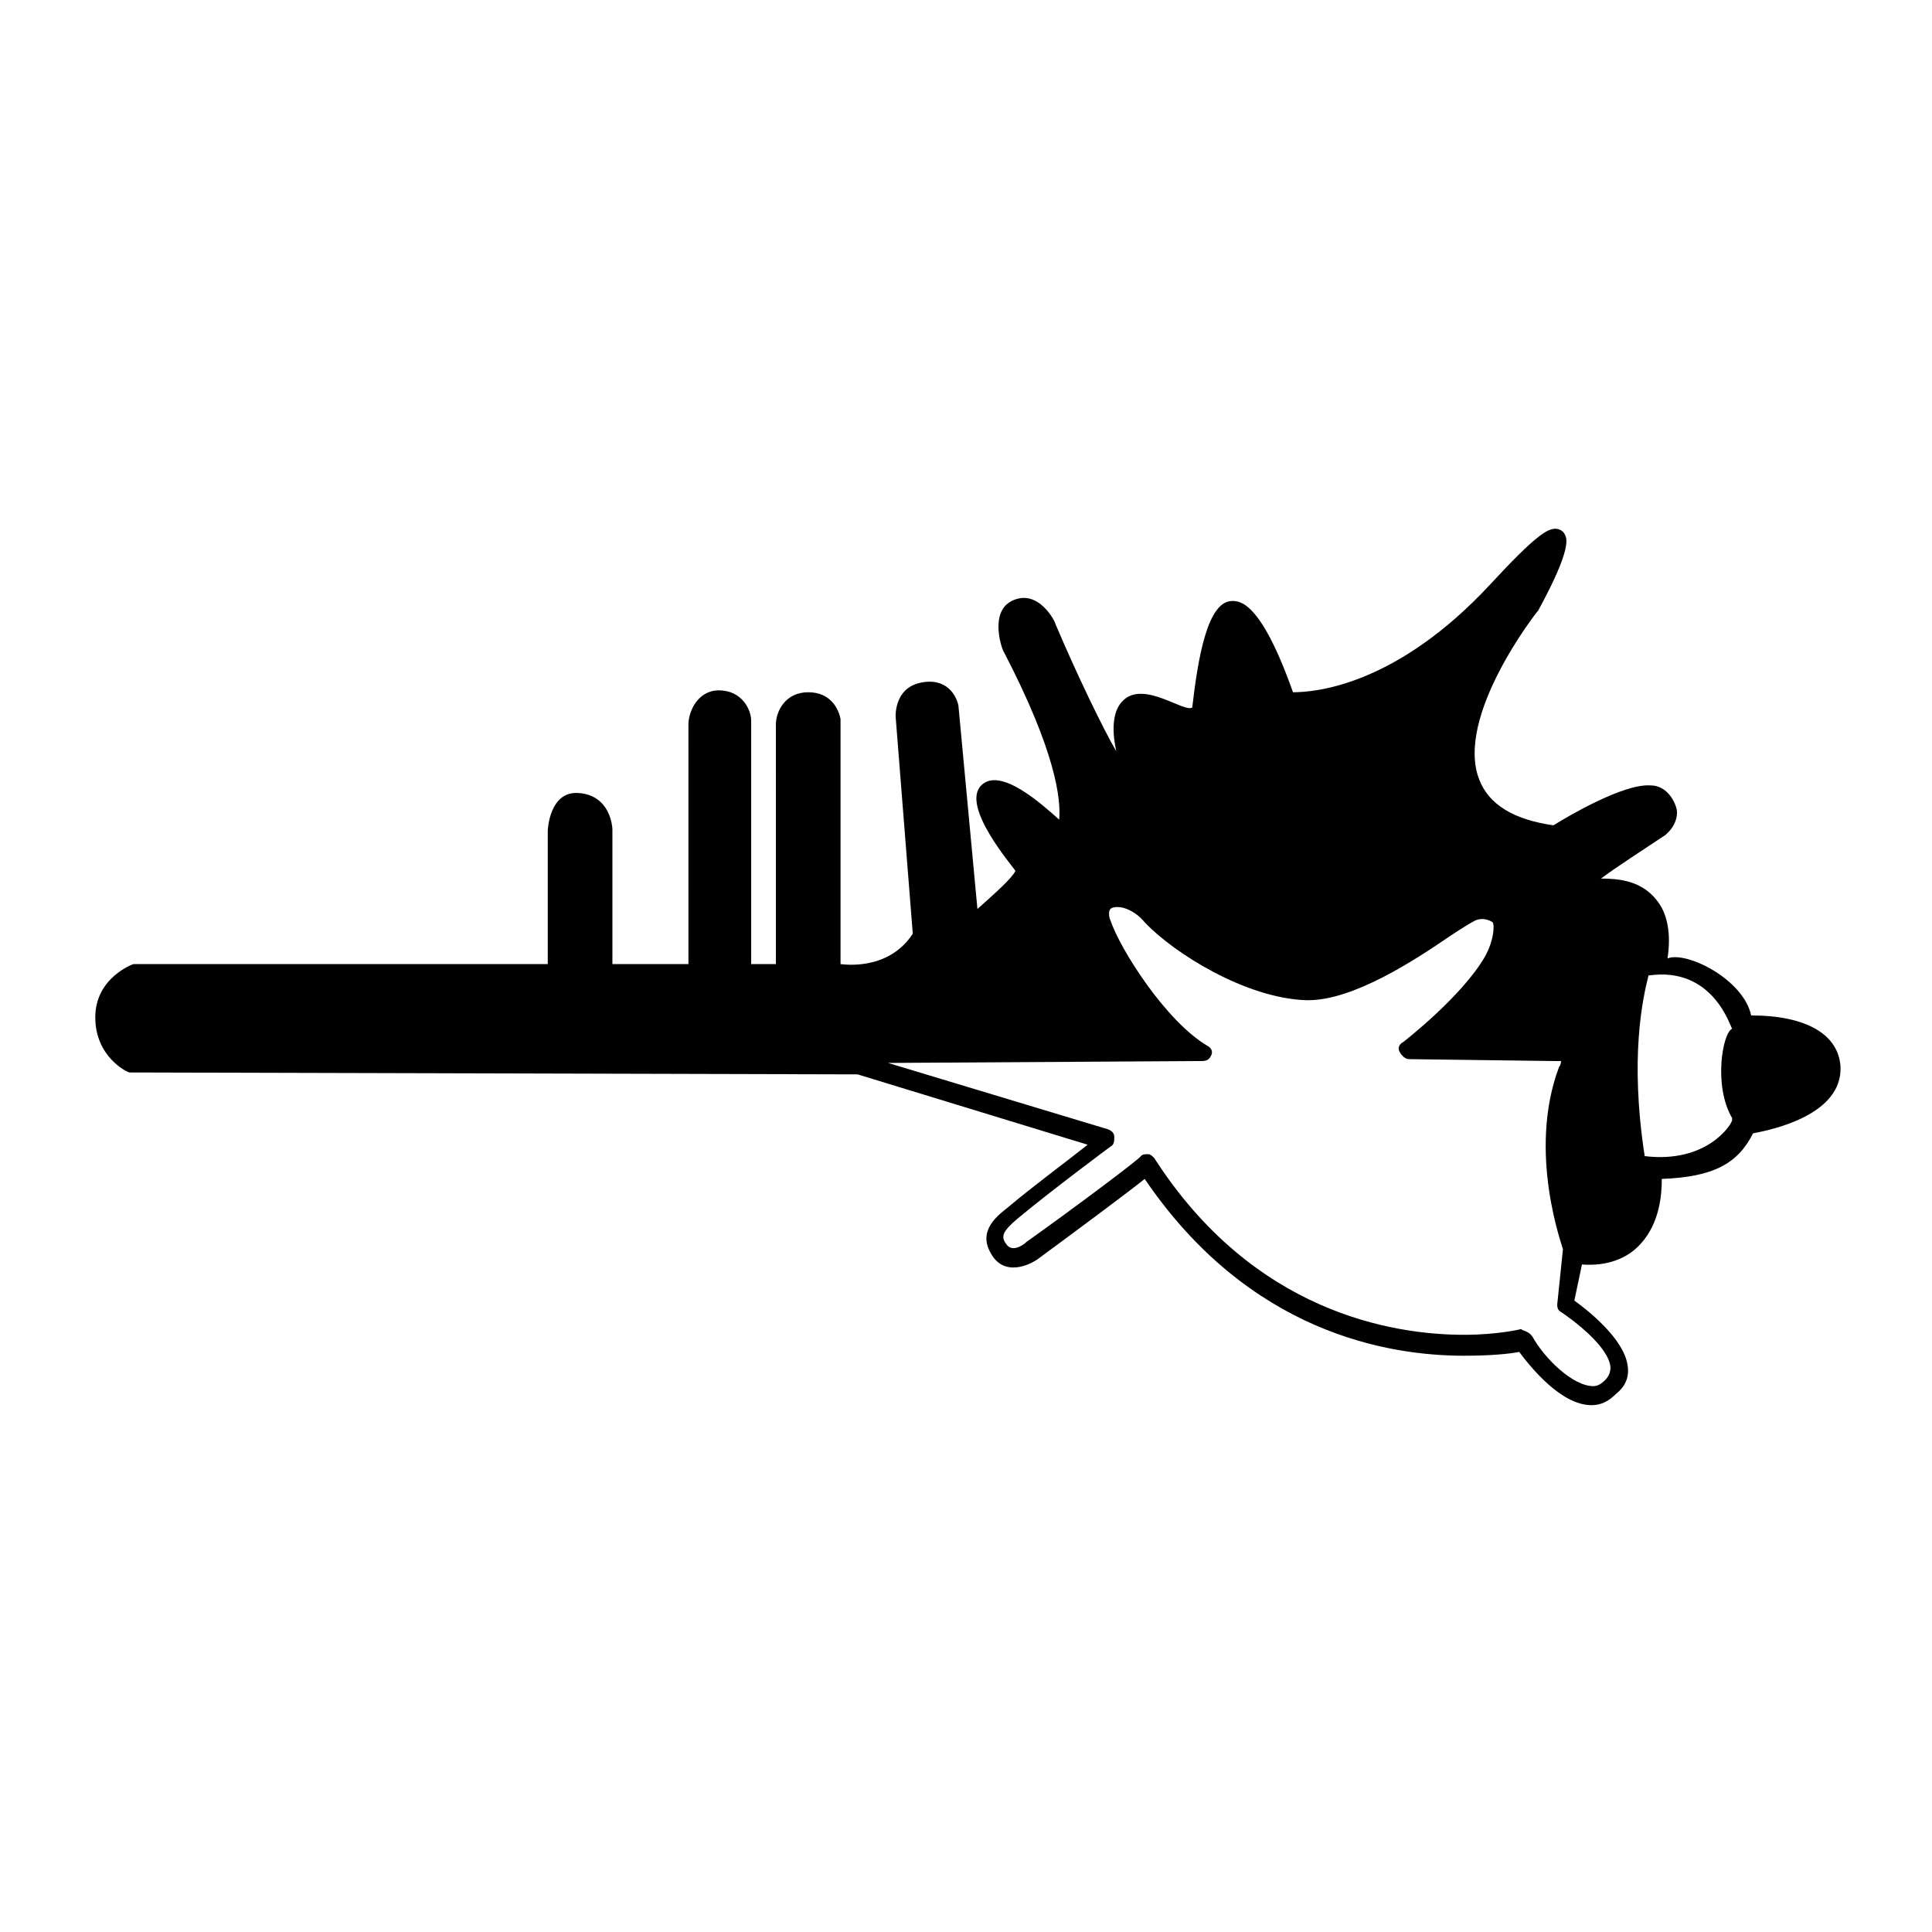
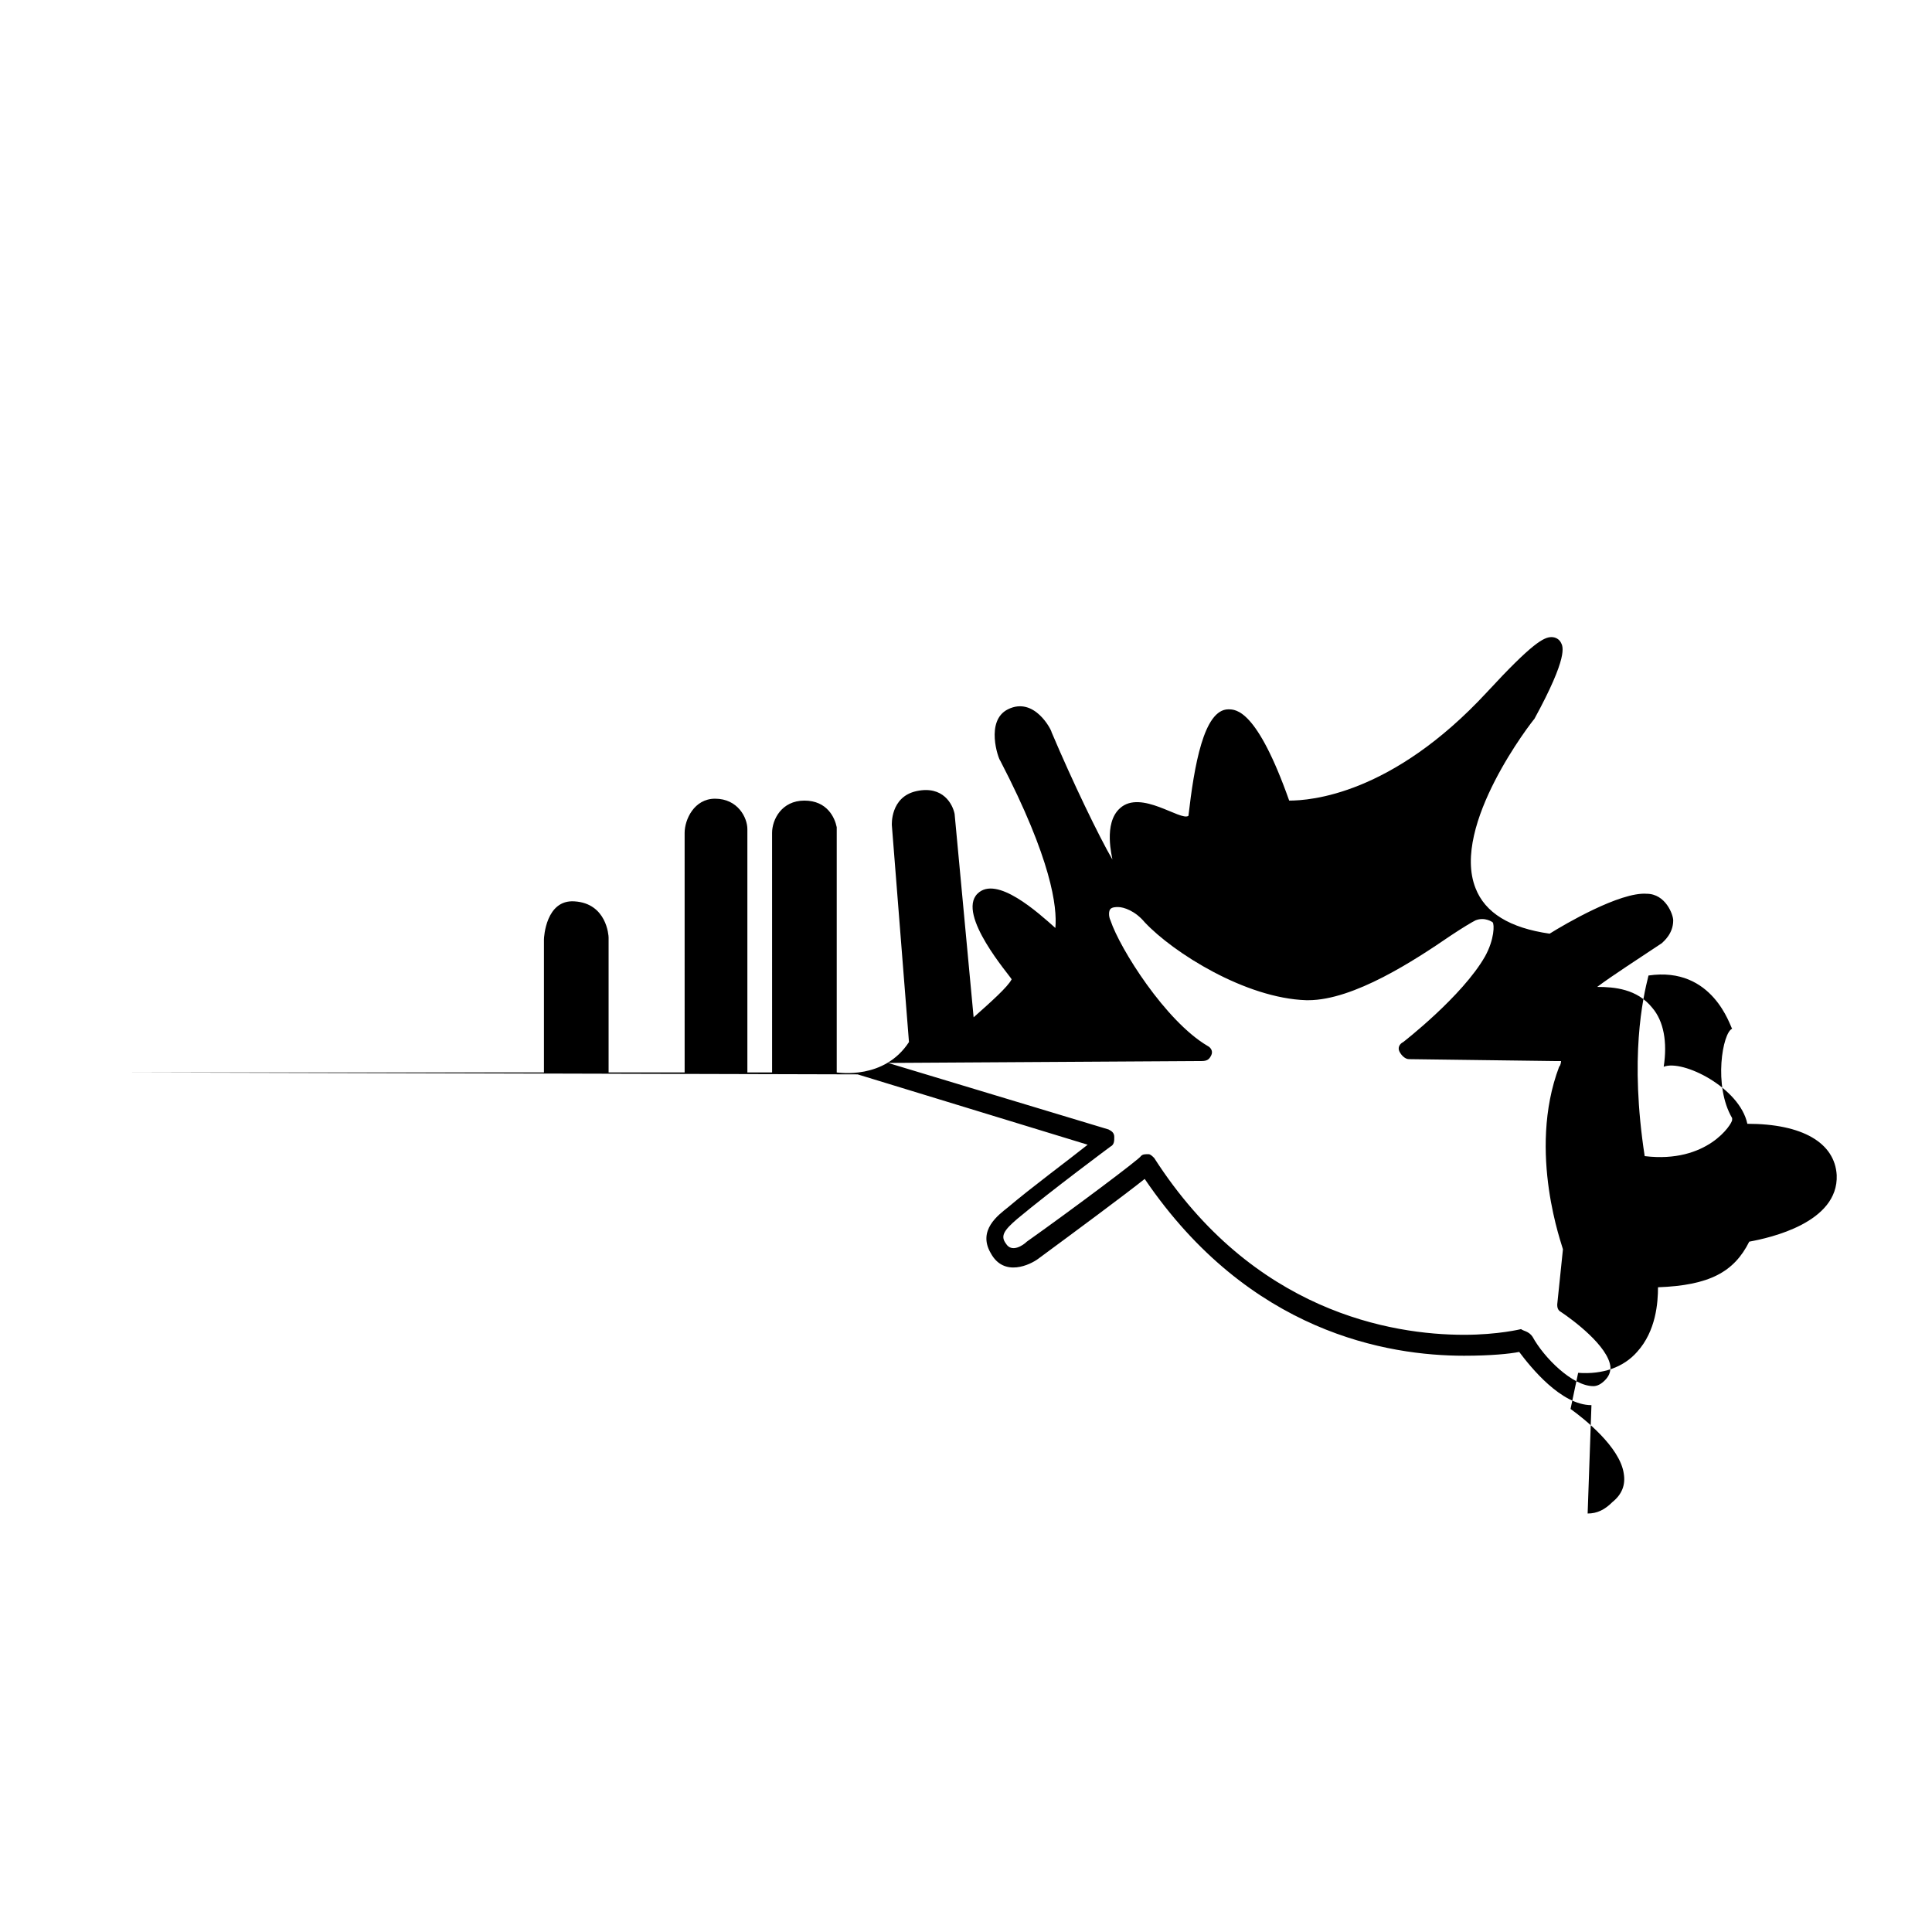
<svg xmlns="http://www.w3.org/2000/svg" fill="#000000" width="800px" height="800px" version="1.1" viewBox="144 144 512 512">
-   <path d="m565.75 516.38c-8.062 0-16.121-10.078-19.145-14.105-2.519 0.504-7.559 1.008-14.609 1.008-20.152 0-56.93-6.047-84.641-46.855-5.039 4.031-18.641 14.105-28.215 21.16-2.016 1.512-9.07 5.039-12.594-1.512-3.527-6.047 2.016-10.078 4.535-12.09 6.551-5.543 16.121-12.594 21.16-16.625l-60.961-18.641-192.96-0.508c-0.504 0-9.07-4.031-9.07-14.609 0-10.578 10.078-14.105 10.078-14.105h109.83v-35.266c0-0.504 0.504-10.578 8.062-10.078 8.566 0.504 9.07 9.07 9.07 9.574v35.77h20.152l-0.004-63.48c0-3.527 2.519-9.07 8.062-9.07 6.047 0 8.566 5.039 8.566 8.062v64.488h6.551l-0.004-63.48c0-3.527 2.519-8.566 8.566-8.566s8.062 4.535 8.566 7.055v64.992c0.504 0 12.594 2.016 19.145-8.062l-4.535-57.434s-0.504-7.559 6.551-9.07c7.055-1.512 9.574 3.527 10.078 6.047l5.039 53.906c4.535-4.031 9.07-8.062 10.078-10.078-0.504-1.008-14.609-17.129-9.07-22.672 5.039-5.039 16.121 5.039 20.656 9.07 0.504-5.543-1.008-18.137-14.609-44.336-0.504-0.504-4.031-10.578 2.016-13.602 7.055-3.527 11.586 5.543 11.586 6.047 5.543 13.098 12.594 27.711 16.121 33.754 0-0.504-2.519-9.574 2.016-13.602 5.543-5.039 16.121 3.527 18.137 2.016 1.512-13.098 4.031-28.215 10.578-28.215 2.016 0 7.559 0 16.121 24.184 5.543 0 27.207-1.512 52.395-28.719 12.09-13.098 15.113-14.609 17.129-14.609 1.008 0 2.016 0.504 2.519 1.512 0.504 1.008 2.016 3.527-7.055 20.152-0.504 0.504-22.168 28.215-15.617 44.84 2.519 6.551 9.07 10.578 19.648 12.09 4.031-2.519 18.641-11.082 25.695-10.578 5.039 0 7.055 5.543 7.055 7.055 0 3.527-2.519 5.543-3.023 6.047-6.047 4.031-13.098 8.566-17.129 11.586 4.535 0 10.578 0.504 14.609 5.543 3.023 3.527 4.031 9.07 3.023 15.617 5.039-2.016 20.152 5.543 22.168 15.113 14.609 0 23.176 5.039 23.68 13.602 0.504 12.594-17.633 16.625-23.176 17.633-4.031 8.062-10.578 11.586-24.184 12.09 0 4.031-0.504 11.586-5.543 17.129-3.527 4.031-9.07 6.047-15.617 5.543l-2.016 9.574c3.527 2.519 13.098 10.078 14.105 17.129 0.504 3.023-0.504 5.543-3.023 7.559-2.016 2.016-4.031 3.023-6.551 3.023zm-15.617-18.137c3.023 5.543 10.578 13.098 16.121 13.098 1.008 0 2.016-0.504 3.023-1.512 1.008-1.008 1.512-2.016 1.512-3.527-0.504-5.543-10.078-12.594-13.098-14.609-1.008-0.504-1.008-1.512-1.008-2.016l1.512-14.609c0-0.504-9.574-25.695-1.008-48.367 0.504-0.504 0.504-1.512 0.504-1.512h-1.512s-38.289-0.504-38.793-0.504c-1.008 0-2.016-1.008-2.519-2.016-0.504-1.008 0-2.016 1.008-2.519 0 0 15.617-12.09 21.664-22.672 2.519-4.535 2.519-8.566 2.016-9.07 0 0-2.016-1.512-4.535-0.504-1.008 0.504-3.527 2.016-6.551 4.031-9.574 6.551-25.695 17.129-37.785 17.129h-0.504c-16.121-0.504-35.266-12.594-42.824-20.656-2.519-3.023-5.543-4.031-7.055-4.031-0.504 0-1.512 0-2.016 0.504s-0.504 2.016 0 3.023c2.519 7.559 14.609 26.703 25.695 33.25 1.008 0.504 1.512 1.512 1.008 2.519-0.504 1.008-1.008 1.512-2.519 1.512l-83.129 0.504 58.441 17.633c1.008 0.504 1.512 1.008 1.512 2.016 0 1.008 0 2.016-1.008 2.519 0 0-15.617 11.586-24.688 19.145-3.527 3.023-4.535 4.535-3.023 6.551 1.512 2.519 4.535 0.504 5.543-0.504 12.09-8.566 30.23-22.168 30.23-22.672 0.504-0.504 1.008-0.504 2.016-0.504 0.504 0 1.008 0.504 1.512 1.008 26.199 40.809 62.977 46.855 82.121 46.855 9.07 0 15.113-1.512 15.113-1.512 0.504 0.508 2.016 0.508 3.023 2.019zm52.902-57.434v-0.504c-5.039-8.566-2.519-22.672 0-23.68-0.504-0.504-5.039-16.625-22.168-14.105-1.512 6.047-5.039 21.664-1.008 47.863 16.625 2.012 23.176-8.566 23.176-9.574z" />
+   <path d="m565.75 516.38c-8.062 0-16.121-10.078-19.145-14.105-2.519 0.504-7.559 1.008-14.609 1.008-20.152 0-56.93-6.047-84.641-46.855-5.039 4.031-18.641 14.105-28.215 21.16-2.016 1.512-9.07 5.039-12.594-1.512-3.527-6.047 2.016-10.078 4.535-12.09 6.551-5.543 16.121-12.594 21.16-16.625l-60.961-18.641-192.96-0.508h109.83v-35.266c0-0.504 0.504-10.578 8.062-10.078 8.566 0.504 9.07 9.07 9.07 9.574v35.77h20.152l-0.004-63.48c0-3.527 2.519-9.07 8.062-9.07 6.047 0 8.566 5.039 8.566 8.062v64.488h6.551l-0.004-63.48c0-3.527 2.519-8.566 8.566-8.566s8.062 4.535 8.566 7.055v64.992c0.504 0 12.594 2.016 19.145-8.062l-4.535-57.434s-0.504-7.559 6.551-9.07c7.055-1.512 9.574 3.527 10.078 6.047l5.039 53.906c4.535-4.031 9.07-8.062 10.078-10.078-0.504-1.008-14.609-17.129-9.07-22.672 5.039-5.039 16.121 5.039 20.656 9.07 0.504-5.543-1.008-18.137-14.609-44.336-0.504-0.504-4.031-10.578 2.016-13.602 7.055-3.527 11.586 5.543 11.586 6.047 5.543 13.098 12.594 27.711 16.121 33.754 0-0.504-2.519-9.574 2.016-13.602 5.543-5.039 16.121 3.527 18.137 2.016 1.512-13.098 4.031-28.215 10.578-28.215 2.016 0 7.559 0 16.121 24.184 5.543 0 27.207-1.512 52.395-28.719 12.09-13.098 15.113-14.609 17.129-14.609 1.008 0 2.016 0.504 2.519 1.512 0.504 1.008 2.016 3.527-7.055 20.152-0.504 0.504-22.168 28.215-15.617 44.84 2.519 6.551 9.07 10.578 19.648 12.09 4.031-2.519 18.641-11.082 25.695-10.578 5.039 0 7.055 5.543 7.055 7.055 0 3.527-2.519 5.543-3.023 6.047-6.047 4.031-13.098 8.566-17.129 11.586 4.535 0 10.578 0.504 14.609 5.543 3.023 3.527 4.031 9.07 3.023 15.617 5.039-2.016 20.152 5.543 22.168 15.113 14.609 0 23.176 5.039 23.68 13.602 0.504 12.594-17.633 16.625-23.176 17.633-4.031 8.062-10.578 11.586-24.184 12.09 0 4.031-0.504 11.586-5.543 17.129-3.527 4.031-9.07 6.047-15.617 5.543l-2.016 9.574c3.527 2.519 13.098 10.078 14.105 17.129 0.504 3.023-0.504 5.543-3.023 7.559-2.016 2.016-4.031 3.023-6.551 3.023zm-15.617-18.137c3.023 5.543 10.578 13.098 16.121 13.098 1.008 0 2.016-0.504 3.023-1.512 1.008-1.008 1.512-2.016 1.512-3.527-0.504-5.543-10.078-12.594-13.098-14.609-1.008-0.504-1.008-1.512-1.008-2.016l1.512-14.609c0-0.504-9.574-25.695-1.008-48.367 0.504-0.504 0.504-1.512 0.504-1.512h-1.512s-38.289-0.504-38.793-0.504c-1.008 0-2.016-1.008-2.519-2.016-0.504-1.008 0-2.016 1.008-2.519 0 0 15.617-12.09 21.664-22.672 2.519-4.535 2.519-8.566 2.016-9.07 0 0-2.016-1.512-4.535-0.504-1.008 0.504-3.527 2.016-6.551 4.031-9.574 6.551-25.695 17.129-37.785 17.129h-0.504c-16.121-0.504-35.266-12.594-42.824-20.656-2.519-3.023-5.543-4.031-7.055-4.031-0.504 0-1.512 0-2.016 0.504s-0.504 2.016 0 3.023c2.519 7.559 14.609 26.703 25.695 33.25 1.008 0.504 1.512 1.512 1.008 2.519-0.504 1.008-1.008 1.512-2.519 1.512l-83.129 0.504 58.441 17.633c1.008 0.504 1.512 1.008 1.512 2.016 0 1.008 0 2.016-1.008 2.519 0 0-15.617 11.586-24.688 19.145-3.527 3.023-4.535 4.535-3.023 6.551 1.512 2.519 4.535 0.504 5.543-0.504 12.09-8.566 30.23-22.168 30.23-22.672 0.504-0.504 1.008-0.504 2.016-0.504 0.504 0 1.008 0.504 1.512 1.008 26.199 40.809 62.977 46.855 82.121 46.855 9.07 0 15.113-1.512 15.113-1.512 0.504 0.508 2.016 0.508 3.023 2.019zm52.902-57.434v-0.504c-5.039-8.566-2.519-22.672 0-23.68-0.504-0.504-5.039-16.625-22.168-14.105-1.512 6.047-5.039 21.664-1.008 47.863 16.625 2.012 23.176-8.566 23.176-9.574z" />
</svg>